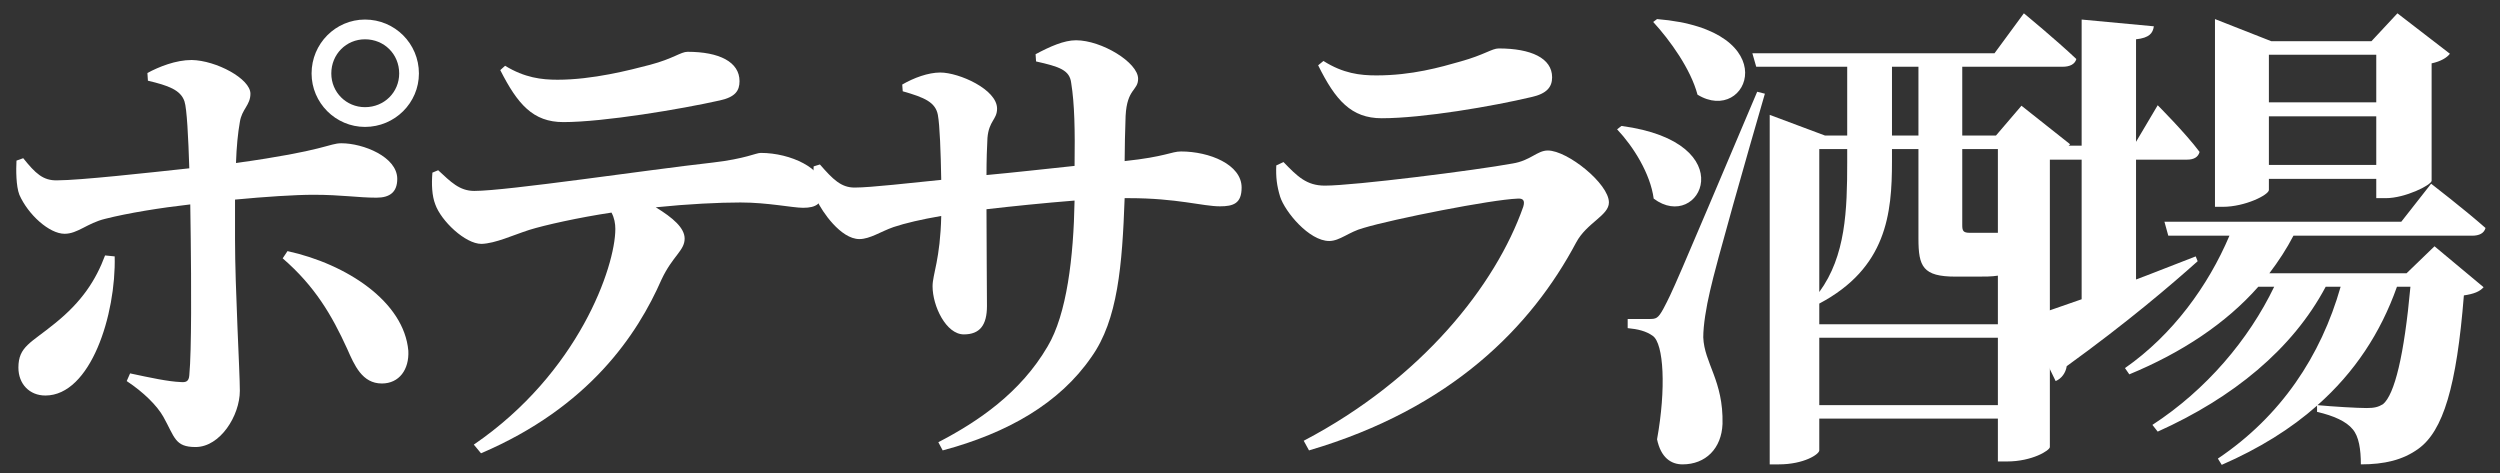
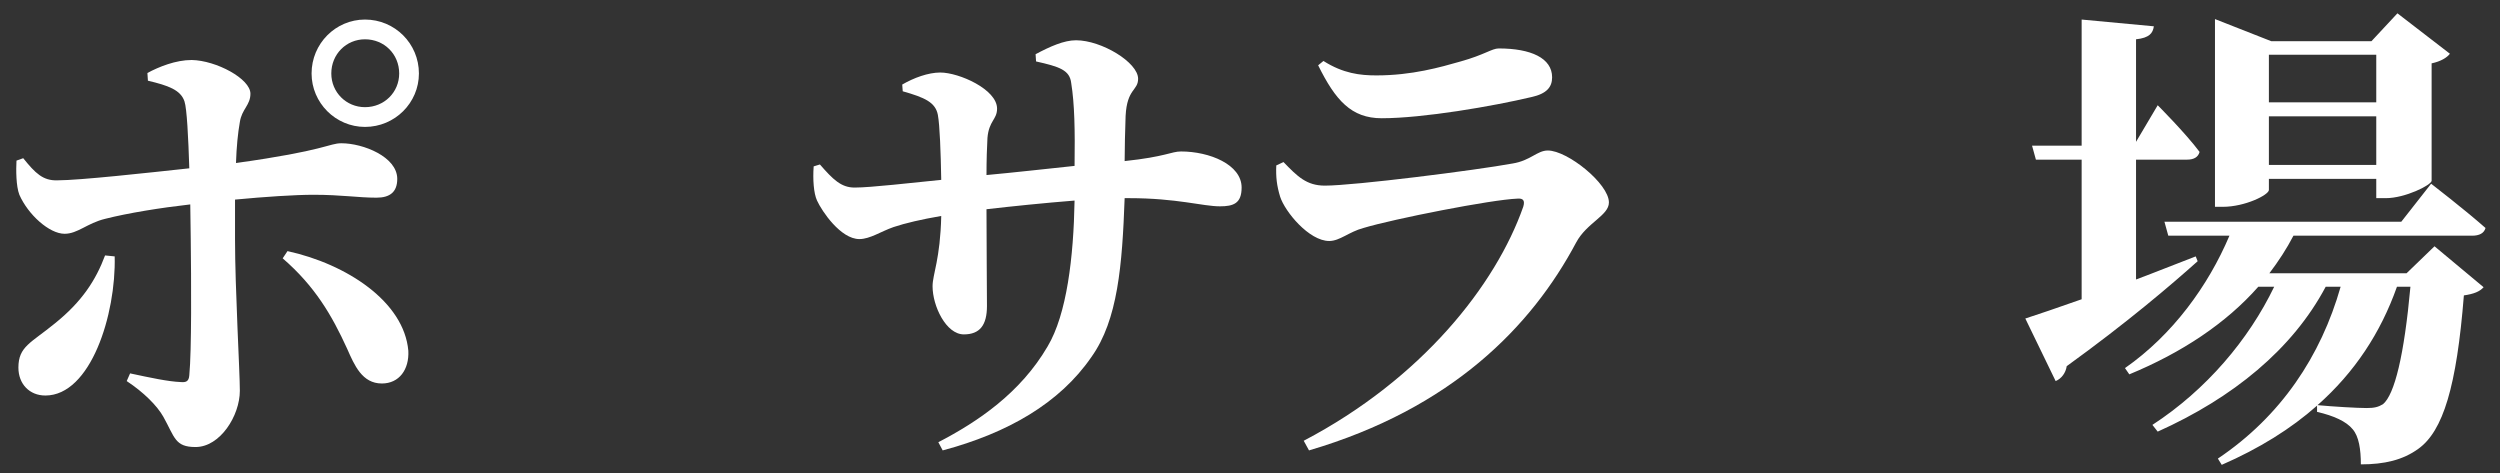
<svg xmlns="http://www.w3.org/2000/svg" width="111" height="21" viewBox="0 0 111 21" fill="none">
  <rect x="0" y="0" width="111" height="21" fill="#333333" stroke="none" />
  <path d="M16.206 1.745C17.061 1.745 17.724 2.407 17.724 3.262C17.724 4.096 17.061 4.758 16.206 4.758C15.373 4.758 14.71 4.096 14.71 3.262C14.71 2.407 15.373 1.745 16.206 1.745ZM16.206 5.635C17.532 5.635 18.6 4.566 18.6 3.262C18.6 1.937 17.532 0.868 16.206 0.868C14.902 0.868 13.834 1.937 13.834 3.262C13.834 4.566 14.902 5.635 16.206 5.635ZM4.665 11.341C4.258 12.432 3.639 13.393 2.442 14.355C1.373 15.232 0.817 15.381 0.817 16.322C0.817 17.048 1.309 17.561 2.014 17.561C4.023 17.561 5.156 13.97 5.092 11.384L4.665 11.341ZM6.567 3.583C7.465 3.797 8.02 3.989 8.191 4.502C8.298 4.823 8.362 6.105 8.405 7.473C6.631 7.665 3.532 8.007 2.549 8.007C1.907 8.029 1.565 7.687 1.031 7.024L0.732 7.131C0.71 7.537 0.71 8.264 0.86 8.648C1.245 9.525 2.185 10.38 2.869 10.38C3.446 10.38 3.874 9.909 4.665 9.717C5.669 9.461 7.123 9.226 8.448 9.076L8.469 10.615C8.49 12.432 8.512 15.552 8.405 16.664C8.384 16.941 8.255 16.984 8.02 16.963C7.465 16.941 6.674 16.77 5.776 16.578L5.626 16.92C6.374 17.412 6.973 18.01 7.251 18.502C7.764 19.421 7.764 19.848 8.683 19.848C9.773 19.848 10.649 18.459 10.649 17.348C10.649 16.493 10.435 12.816 10.435 10.615C10.435 10.102 10.435 9.482 10.435 8.862C11.782 8.734 13.107 8.648 13.919 8.648C15.18 8.648 15.886 8.777 16.719 8.777C17.318 8.777 17.638 8.52 17.638 7.943C17.638 6.96 16.121 6.361 15.159 6.361C14.603 6.361 14.475 6.682 10.478 7.238C10.5 6.532 10.564 5.891 10.649 5.421C10.735 4.844 11.119 4.673 11.119 4.16C11.119 3.497 9.602 2.685 8.512 2.664C7.806 2.664 7.058 2.963 6.545 3.241L6.567 3.583ZM12.551 11.47C13.983 12.71 14.732 13.992 15.415 15.488C15.736 16.215 16.078 17.027 16.954 17.027C17.724 17.027 18.173 16.407 18.13 15.573C17.938 13.393 15.394 11.726 12.765 11.149L12.551 11.47Z" fill="white" />
-   <path d="M22.212 3.113C22.982 4.63 23.666 5.421 25.012 5.421C26.808 5.421 30.249 4.844 31.959 4.459C32.643 4.31 32.835 4.032 32.835 3.604C32.835 2.749 31.937 2.3 30.527 2.3C30.227 2.3 29.907 2.6 28.86 2.878C27.962 3.113 26.316 3.54 24.756 3.54C24.05 3.54 23.302 3.455 22.426 2.92L22.212 3.113ZM19.199 7.665C19.156 8.178 19.177 8.691 19.327 9.076C19.583 9.803 20.652 10.829 21.379 10.829C21.999 10.807 22.768 10.444 23.495 10.209C24.179 9.995 25.718 9.653 27.15 9.439C27.278 9.674 27.321 9.931 27.321 10.166C27.321 11.833 25.696 16.557 21.037 19.741L21.357 20.126C26.166 18.074 28.304 14.847 29.372 12.41C29.864 11.363 30.398 11.128 30.398 10.594C30.398 10.123 29.886 9.674 29.116 9.204C30.57 9.055 31.937 8.99 32.878 8.99C34.096 8.99 35.186 9.226 35.656 9.226C36.233 9.226 36.554 9.055 36.554 8.349C36.554 7.494 35.122 6.789 33.776 6.789C33.562 6.789 33.113 7.045 31.66 7.216C28.774 7.537 22.512 8.477 21.058 8.477C20.396 8.477 20.011 8.071 19.455 7.558L19.199 7.665Z" fill="white" />
  <path d="M46.001 2.728C47.049 2.963 47.497 3.113 47.562 3.69C47.711 4.609 47.733 5.784 47.711 7.366C46.493 7.494 44.975 7.665 43.8 7.772C43.8 7.131 43.821 6.49 43.843 6.126C43.907 5.357 44.27 5.314 44.27 4.823C44.27 3.968 42.581 3.22 41.748 3.22C41.214 3.22 40.572 3.455 40.059 3.754L40.081 4.053C41.064 4.331 41.534 4.545 41.641 5.1C41.727 5.571 41.769 6.746 41.791 7.986C40.487 8.114 38.67 8.328 37.943 8.328C37.345 8.328 36.982 7.965 36.404 7.302L36.127 7.387C36.084 7.965 36.127 8.584 36.276 8.905C36.49 9.375 37.324 10.615 38.157 10.615C38.627 10.615 39.119 10.273 39.675 10.081C40.188 9.909 40.914 9.739 41.791 9.589C41.748 11.512 41.406 12.175 41.406 12.71C41.406 13.586 42.004 14.847 42.795 14.847C43.501 14.847 43.821 14.441 43.821 13.586C43.821 12.603 43.8 11.042 43.8 9.29C44.911 9.161 46.365 9.012 47.711 8.905C47.668 11.406 47.369 13.949 46.514 15.381C45.317 17.433 43.436 18.715 41.662 19.634L41.855 19.998C44.74 19.228 47.049 17.903 48.459 15.851C49.635 14.206 49.827 11.769 49.934 8.798H50.126C52.264 8.798 53.397 9.161 54.166 9.161C54.764 9.161 55.128 9.033 55.128 8.328C55.128 7.302 53.696 6.725 52.435 6.725C52.007 6.725 51.751 6.96 49.934 7.152C49.934 6.532 49.955 5.848 49.977 5.143C50.041 3.925 50.532 4.032 50.532 3.497C50.532 2.771 48.908 1.788 47.775 1.788C47.241 1.788 46.621 2.065 45.98 2.407L46.001 2.728Z" fill="white" />
  <path d="M56.838 8.734C57.051 9.397 58.12 10.7 59.018 10.7C59.488 10.7 59.894 10.294 60.535 10.123C61.882 9.717 66.221 8.862 67.375 8.819C67.631 8.798 67.717 8.905 67.631 9.183C66.413 12.645 63.143 16.813 57.885 19.57L58.12 19.998C64.447 18.138 67.995 14.505 69.983 10.764C70.453 9.888 71.436 9.568 71.436 8.99C71.436 8.157 69.598 6.682 68.722 6.682C68.251 6.682 67.952 7.131 67.161 7.259C65.537 7.558 60.129 8.242 58.825 8.242C58.013 8.242 57.607 7.836 56.987 7.195L56.667 7.345C56.645 7.858 56.688 8.242 56.838 8.734ZM68.914 3.433C68.914 2.578 67.973 2.151 66.541 2.151C66.242 2.151 65.921 2.429 64.853 2.728C63.955 2.984 62.694 3.348 61.112 3.348C60.386 3.348 59.638 3.262 58.761 2.707L58.526 2.899C59.296 4.459 60.001 5.25 61.348 5.25C63.186 5.25 66.285 4.716 67.995 4.31C68.679 4.16 68.914 3.861 68.914 3.433Z" fill="white" />
-   <path d="M73.402 0.975C74.15 1.788 75.07 3.07 75.369 4.203C77.634 5.592 79.344 1.317 73.573 0.847L73.402 0.975ZM71.799 5.742C72.526 6.511 73.274 7.708 73.424 8.819C75.476 10.358 77.463 6.319 71.992 5.592L71.799 5.742ZM78.019 4.074C74.279 12.902 74.279 12.902 73.851 13.714C73.616 14.142 73.531 14.163 73.231 14.163H72.269V14.569C72.718 14.612 73.082 14.697 73.381 14.911C73.873 15.253 73.979 17.262 73.573 19.506C73.744 20.319 74.193 20.618 74.706 20.618C75.732 20.618 76.437 19.912 76.48 18.822C76.523 16.899 75.668 16.129 75.625 14.975C75.625 14.441 75.753 13.65 75.924 12.923C76.181 11.748 77.592 6.81 78.361 4.16L78.019 4.074ZM84.004 6.019V2.963H85.179V6.019H84.004ZM88.706 6.618V10.337H88.599H88.022H87.466C87.167 10.337 87.124 10.252 87.124 9.995V6.618H88.706ZM80.776 17.989V14.996H88.706V17.989H80.776ZM87.787 12.282C88.129 12.282 88.428 12.282 88.706 12.239V14.398H80.776V13.479C83.769 11.897 84.004 9.482 84.004 7.174V6.618H85.179V10.594C85.179 11.833 85.372 12.282 86.825 12.282H87.787ZM82.016 6.618V7.195C82.016 9.332 81.952 11.363 80.776 12.966V6.618H82.016ZM87.124 2.963H91.591C91.891 2.963 92.126 2.856 92.19 2.621C91.314 1.788 89.86 0.591 89.86 0.591L88.556 2.365H77.805L77.976 2.963H82.016V6.019H81.033L78.575 5.1V20.618H78.981C80.092 20.618 80.776 20.169 80.776 19.998V18.587H88.706V20.489H89.112C90.223 20.489 91.014 19.998 91.014 19.848V6.853C91.506 6.768 91.762 6.597 91.912 6.404L89.753 4.694L88.62 6.019H87.124V2.963Z" fill="white" />
  <path d="M105.506 2.429V4.545H100.739V2.429H105.506ZM100.739 7.323V5.165H105.506V7.323H100.739ZM100.739 7.943H105.506V8.798H105.933C106.788 8.798 107.942 8.221 107.964 8.029V2.813C108.37 2.728 108.648 2.557 108.776 2.386L106.446 0.591L105.292 1.83H100.846L98.345 0.847V9.183H98.687C99.692 9.183 100.739 8.648 100.739 8.435V7.943ZM97.49 11.384C96.593 11.726 95.695 12.09 94.84 12.41V7.088H97.106C97.405 7.088 97.597 6.981 97.662 6.746C97.042 5.913 95.802 4.673 95.802 4.673L94.84 6.297V1.745C95.439 1.681 95.588 1.467 95.631 1.168L92.425 0.868V6.468H90.223L90.394 7.088H92.425V13.287C91.335 13.671 90.459 13.97 89.924 14.142L91.271 16.92C91.527 16.813 91.72 16.557 91.762 16.258C94.455 14.312 96.379 12.667 97.576 11.598L97.49 11.384ZM107.023 12.731C106.745 15.787 106.318 17.518 105.805 17.946C105.591 18.074 105.42 18.117 105.078 18.117C104.651 18.117 103.582 18.053 102.898 17.989C104.544 16.535 105.698 14.783 106.425 12.731H107.023ZM106.852 12.132H100.761C101.167 11.598 101.53 11.042 101.829 10.465H109.759C110.08 10.465 110.293 10.358 110.357 10.123C109.438 9.311 107.942 8.157 107.942 8.157L106.617 9.845H96.101L96.272 10.465H98.987C98.046 12.688 96.465 14.868 94.349 16.343L94.541 16.621C96.871 15.659 98.837 14.355 100.269 12.731H100.974C99.842 15.082 97.961 17.305 95.567 18.865L95.802 19.164C99.136 17.668 101.787 15.509 103.261 12.731H103.924C103.048 15.809 101.274 18.48 98.474 20.361L98.645 20.639C100.312 19.912 101.722 19.036 102.877 18.01V18.288C103.625 18.459 104.18 18.715 104.458 19.057C104.736 19.378 104.822 19.955 104.822 20.618C105.869 20.618 106.681 20.425 107.365 19.934C108.477 19.143 109.075 17.155 109.396 13.116C109.844 13.051 110.101 12.945 110.272 12.752L108.092 10.935L106.852 12.132Z" fill="white" />
</svg>